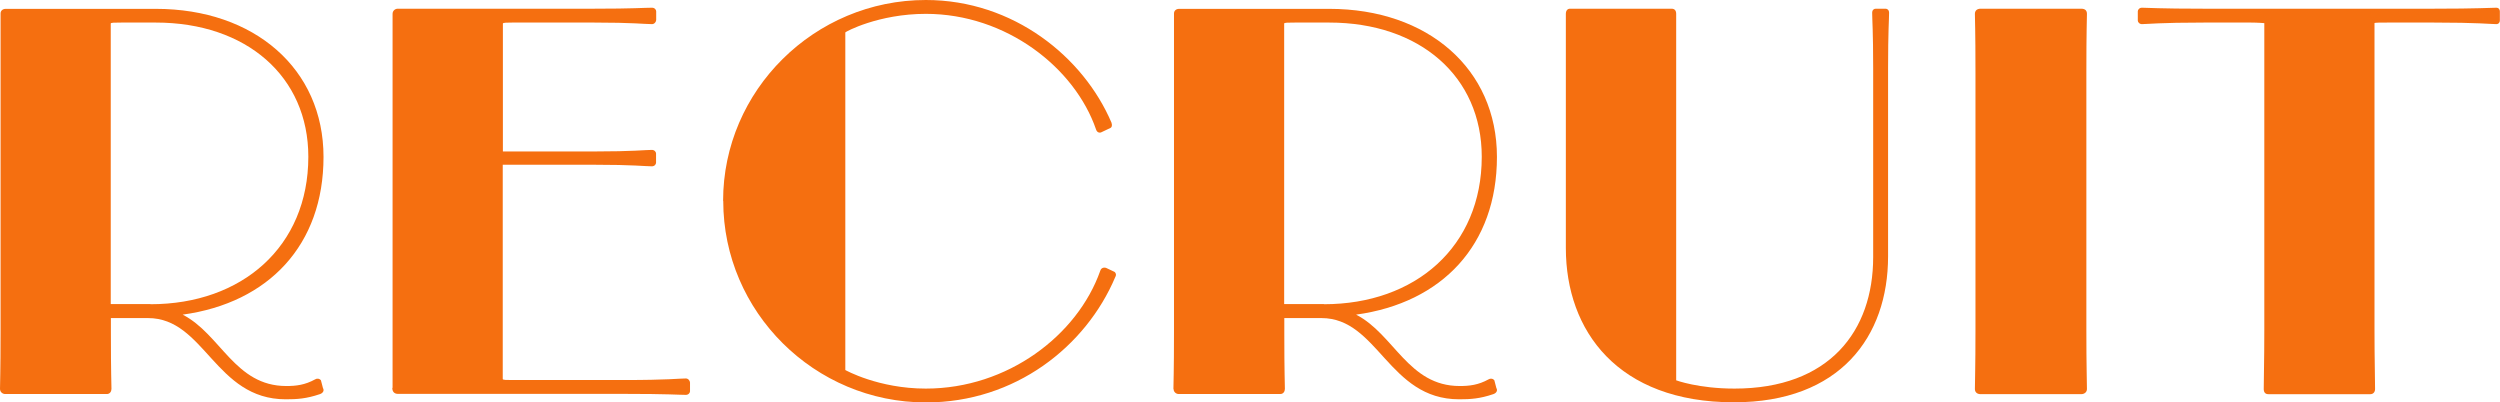
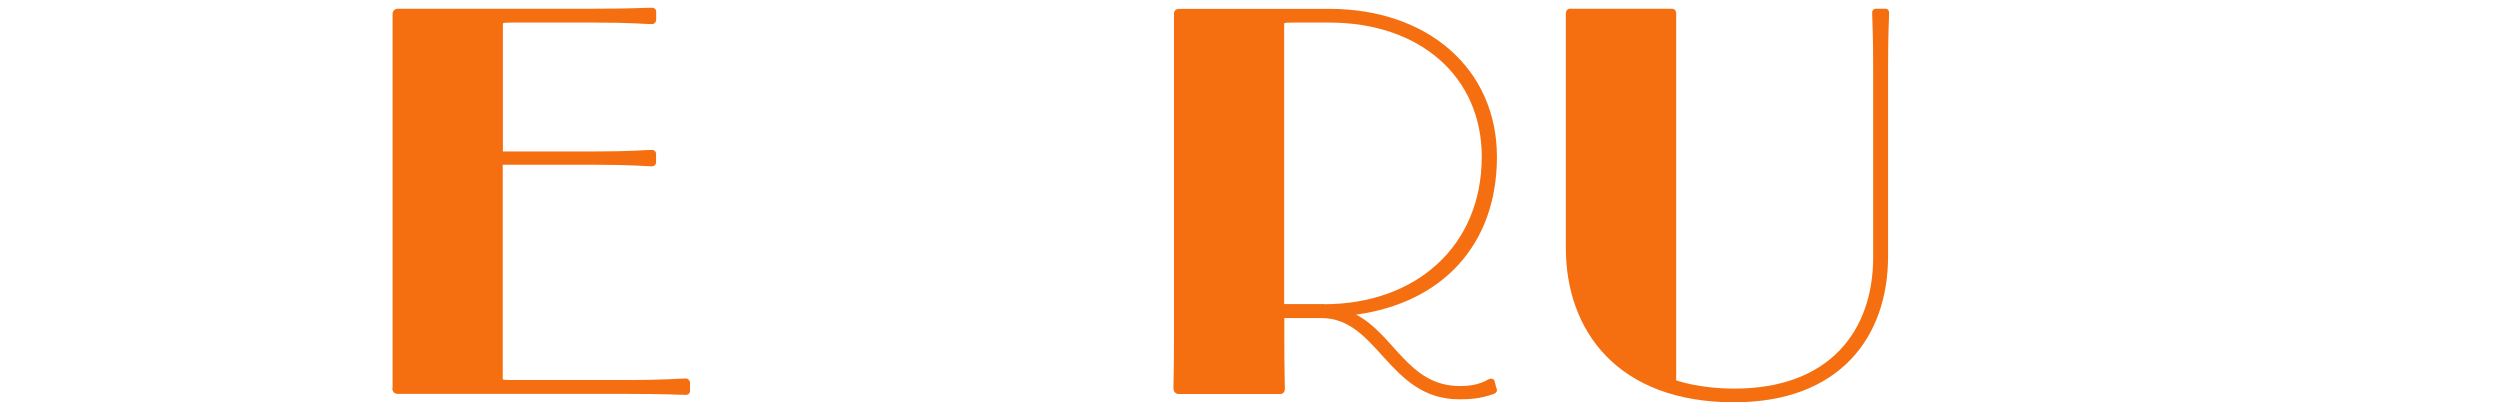
<svg xmlns="http://www.w3.org/2000/svg" width="174" height="28" viewBox="0 0 174 28" fill="none">
  <g clip-path="url(#clip0_108_2847)">
-     <path d="M0 27.076C0 26.649 0.04 25.963 0.04 23.032V0.934C0.04 0.755 0.179 0.616 0.399 0.616H10.849C17.71 0.616 22.517 4.799 22.517 10.92C22.517 17.041 18.707 21.075 12.714 21.899C15.367 23.261 16.344 26.867 19.924 26.867C20.602 26.867 21.22 26.798 21.938 26.401C22.048 26.331 22.227 26.331 22.337 26.47L22.477 27.007C22.586 27.185 22.477 27.364 22.257 27.434C21.32 27.752 20.682 27.791 19.884 27.791C14.968 27.791 14.25 22.138 10.301 22.138H7.718V23.171C7.718 26.033 7.758 26.639 7.758 27.066C7.758 27.245 7.648 27.424 7.439 27.424H0.359C0.179 27.424 0 27.285 0 27.066V27.076ZM10.48 21.174C16.833 21.174 21.46 17.17 21.46 10.91C21.46 5.326 17.152 1.57 10.839 1.57H8.466C7.968 1.57 7.708 1.57 7.708 1.64V21.164H10.47L10.48 21.174Z" fill="#F56F10" />
    <path d="M27.323 27.006V0.964C27.323 0.745 27.503 0.606 27.682 0.606H41.324C44.086 0.606 44.844 0.537 45.382 0.537C45.562 0.537 45.671 0.676 45.671 0.785V1.391C45.671 1.5 45.562 1.679 45.382 1.679C44.844 1.679 44.086 1.57 41.324 1.57H35.65C35.331 1.57 35.001 1.57 35.001 1.64V10.542H41.353C44.086 10.542 44.904 10.433 45.372 10.433C45.552 10.433 45.661 10.572 45.661 10.681V11.327C45.661 11.437 45.552 11.576 45.372 11.576C44.904 11.576 44.116 11.466 41.314 11.466H34.991V26.381C34.991 26.45 35.281 26.45 35.64 26.45H43.428C46.519 26.45 47.267 26.341 47.736 26.341C47.915 26.341 48.025 26.52 48.025 26.629V27.235C48.025 27.344 47.915 27.483 47.736 27.483C47.267 27.483 46.519 27.414 43.428 27.414H27.702C27.453 27.414 27.303 27.275 27.303 26.987L27.323 27.006Z" fill="#F56F10" />
-     <path d="M50.328 13.98C50.328 6.29 56.68 0 64.439 0C70.541 0 75.418 3.974 77.362 8.545C77.432 8.764 77.362 8.863 77.292 8.903L76.684 9.191C76.574 9.26 76.365 9.26 76.285 9.012C74.809 4.72 70.043 0.964 64.439 0.964C61.138 0.964 58.834 2.216 58.834 2.256V25.754C58.834 25.754 61.128 27.046 64.439 27.046C70.142 27.046 74.989 23.33 76.574 18.859C76.644 18.61 76.864 18.61 76.973 18.64L77.582 18.928C77.651 18.998 77.721 19.107 77.621 19.286C75.577 24.115 70.661 28.01 64.448 28.01C56.69 28.01 50.338 21.71 50.338 13.99L50.328 13.98Z" fill="#F56F10" />
    <path d="M81.67 27.076C81.67 26.649 81.71 25.963 81.71 23.032V0.934C81.71 0.755 81.85 0.616 82.069 0.616H92.519C99.38 0.616 104.187 4.799 104.187 10.92C104.187 17.041 100.377 21.075 94.384 21.899C97.037 23.261 98.014 26.867 101.594 26.867C102.272 26.867 102.89 26.798 103.608 26.401C103.718 26.331 103.897 26.331 104.007 26.47L104.147 27.007C104.256 27.185 104.147 27.364 103.927 27.434C102.99 27.752 102.352 27.791 101.554 27.791C96.638 27.791 95.92 22.138 91.971 22.138H89.388V23.171C89.388 26.033 89.428 26.639 89.428 27.066C89.428 27.245 89.319 27.424 89.109 27.424H82.039C81.859 27.424 81.68 27.285 81.68 27.066L81.67 27.076ZM92.15 21.174C98.503 21.174 103.13 17.17 103.13 10.91C103.13 5.326 98.822 1.57 92.51 1.57H90.136C89.638 1.57 89.378 1.57 89.378 1.64V21.164H92.141L92.15 21.174Z" fill="#F56F10" />
    <path d="M108.983 17.279V0.964C108.983 0.745 109.093 0.606 109.272 0.606H116.342C116.562 0.606 116.662 0.745 116.662 0.964V26.47C116.662 26.47 118.207 27.046 120.72 27.046C127.322 27.046 130.373 23.042 130.373 17.895V4.759C130.373 2.146 130.303 1.361 130.303 0.894C130.303 0.676 130.443 0.606 130.552 0.606H131.231C131.34 0.606 131.48 0.676 131.48 0.894C131.48 1.361 131.41 2.146 131.41 4.759V17.845C131.41 23.429 128.069 28 120.68 28C112.603 28 108.983 23.032 108.983 17.269V17.279Z" fill="#F56F10" />
-     <path d="M137.453 27.076C137.453 26.43 137.493 25.715 137.493 22.922V5.117C137.493 1.937 137.453 1.431 137.453 0.964C137.453 0.715 137.632 0.606 137.852 0.606H144.852C145.101 0.606 145.251 0.715 145.251 0.964C145.251 1.391 145.211 1.927 145.211 5.147V22.922C145.211 25.715 145.251 26.43 145.251 27.076C145.251 27.294 145.071 27.433 144.852 27.433H137.852C137.602 27.433 137.453 27.294 137.453 27.076Z" fill="#F56F10" />
-     <path d="M157.556 27.076C157.556 26.182 157.596 25.248 157.596 23.002V1.61C157.596 1.61 157.128 1.57 156.659 1.57H153.428C150.307 1.57 149.439 1.679 149.08 1.679C148.901 1.679 148.791 1.54 148.791 1.431V0.785C148.791 0.676 148.901 0.537 149.08 0.537C149.439 0.537 150.297 0.606 153.388 0.606H169.363C172.484 0.606 173.352 0.537 173.741 0.537C173.92 0.537 173.99 0.676 173.99 0.785V1.431C173.99 1.54 173.92 1.679 173.741 1.679C173.342 1.679 172.484 1.57 169.363 1.57H166.202C165.703 1.57 165.265 1.57 165.265 1.61V22.893C165.265 25.148 165.305 26.152 165.305 27.076C165.305 27.295 165.165 27.434 164.985 27.434H157.875C157.656 27.434 157.556 27.295 157.556 27.076Z" fill="#F56F10" />
  </g>
  <defs>
    <clipPath id="clip0_108_2847">
      <rect width="174" height="28" fill="white" />
    </clipPath>
  </defs>
</svg>